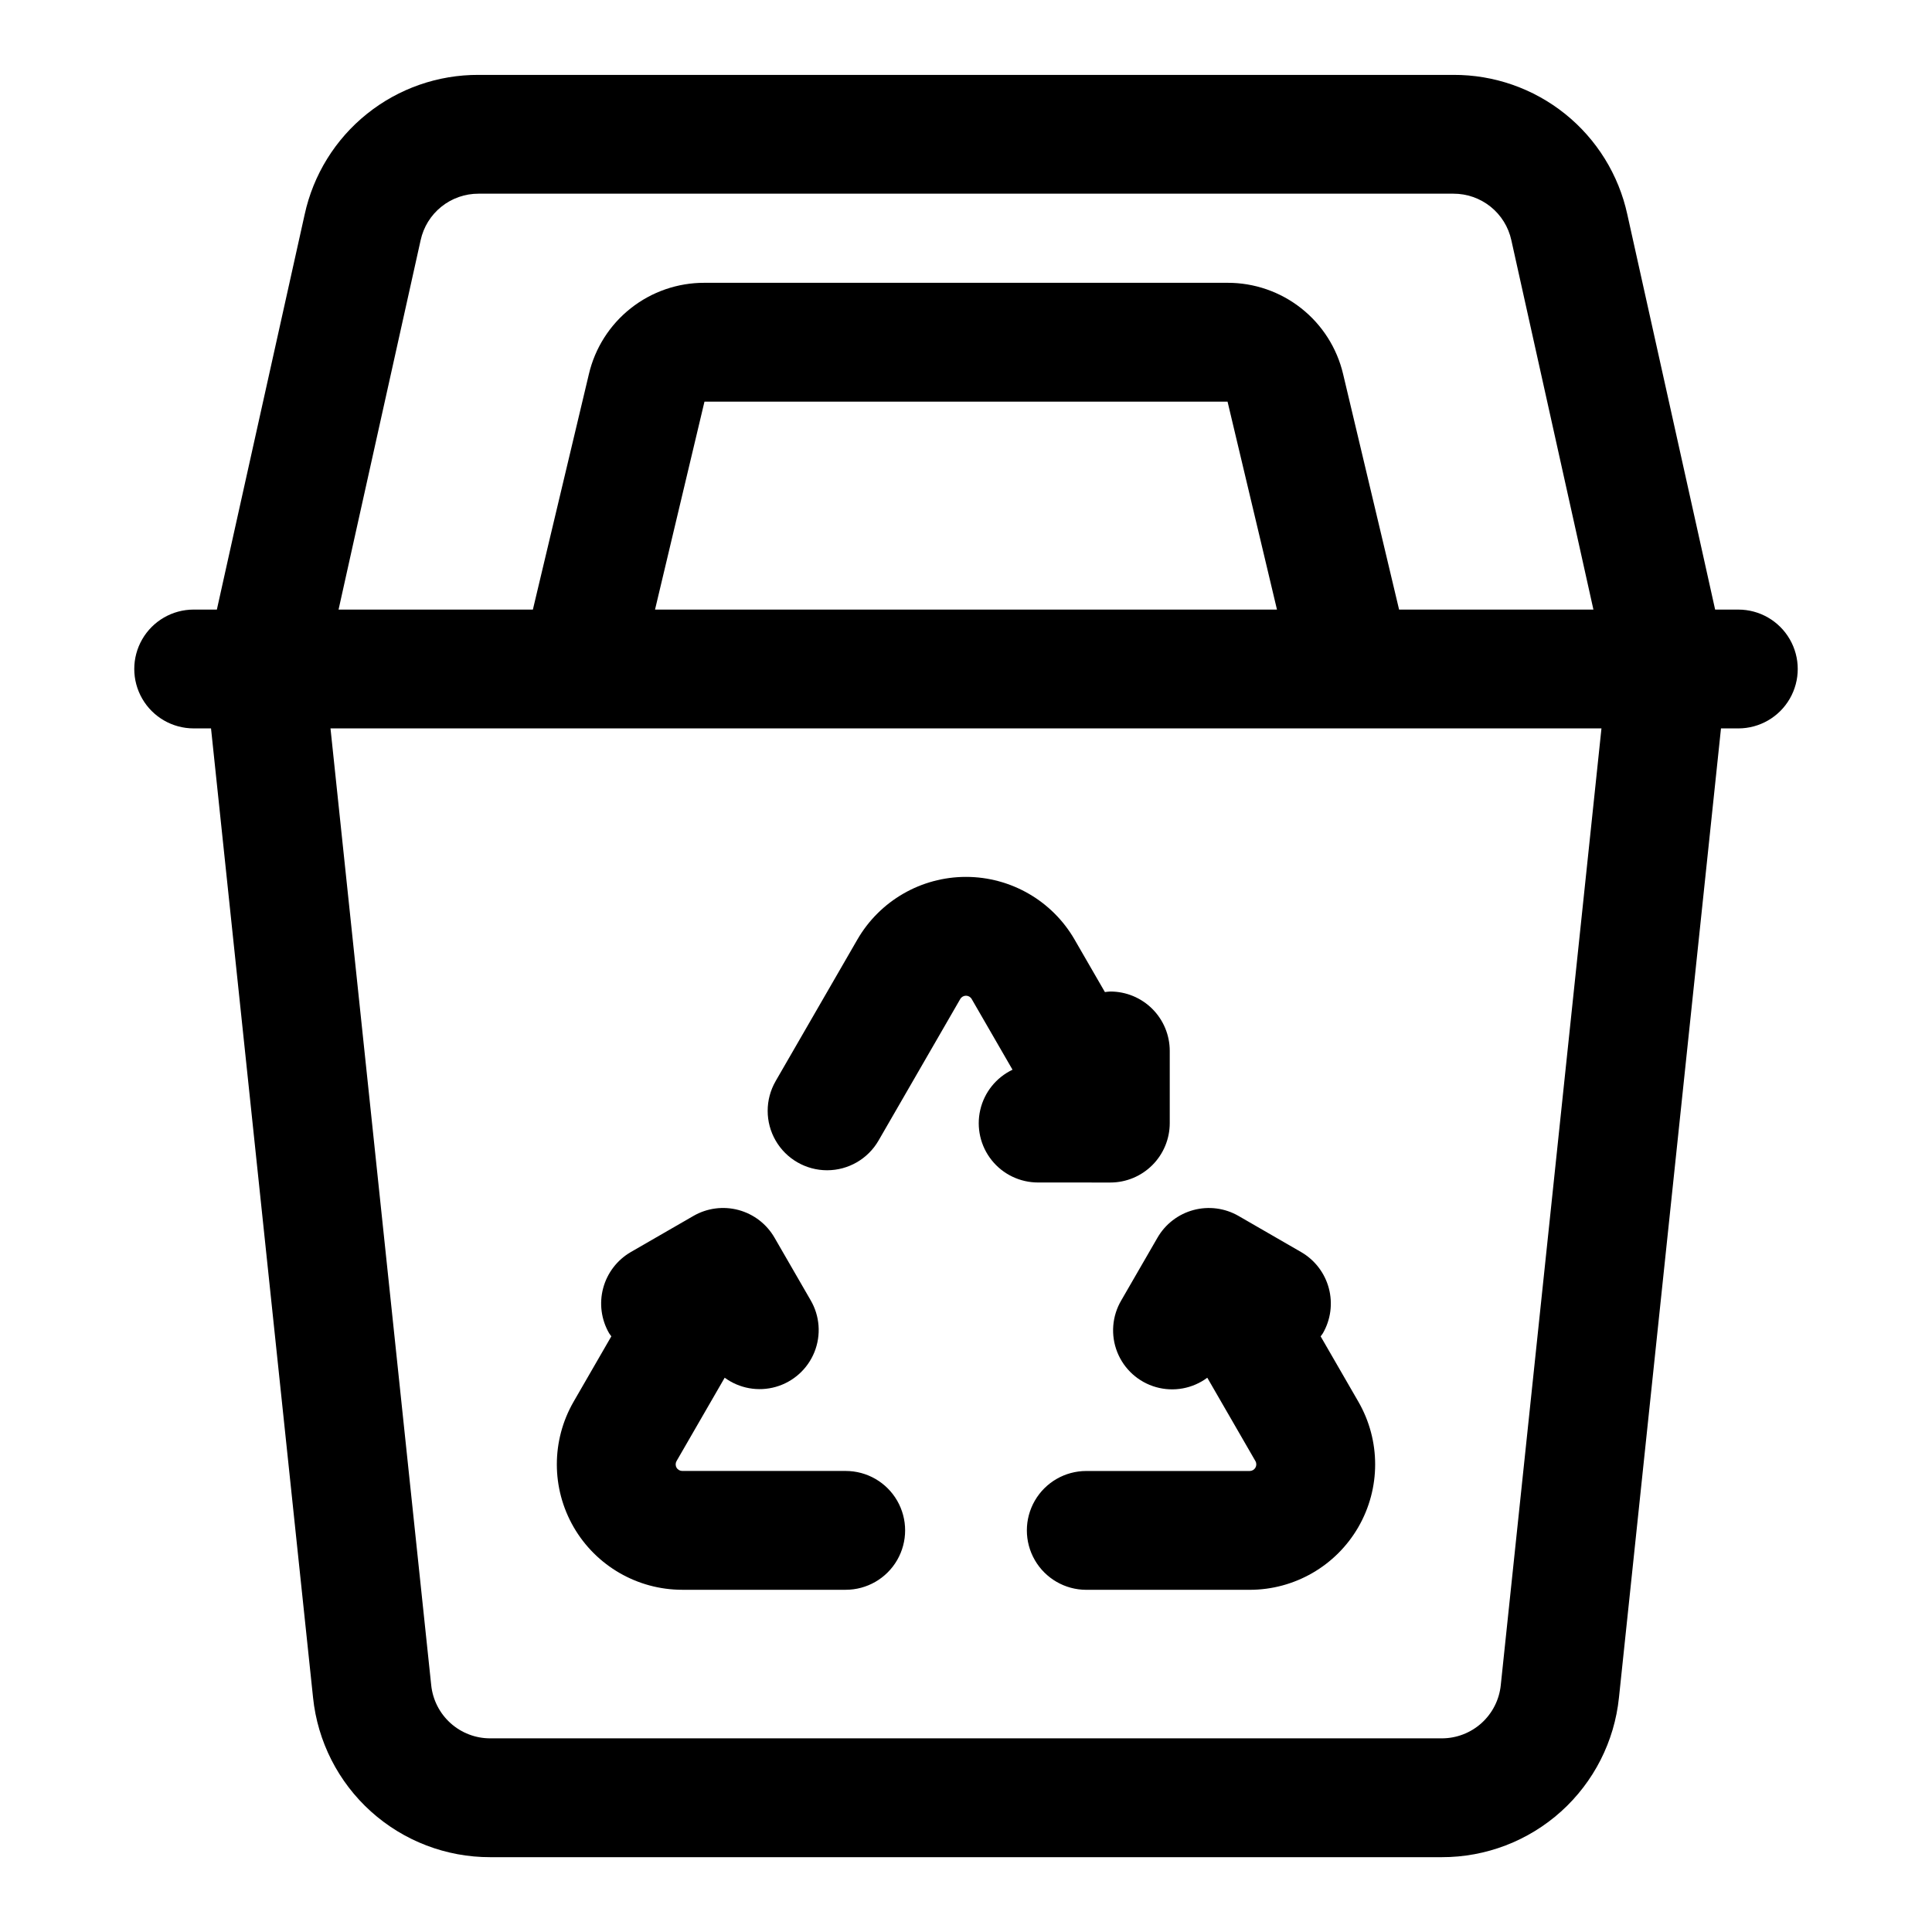
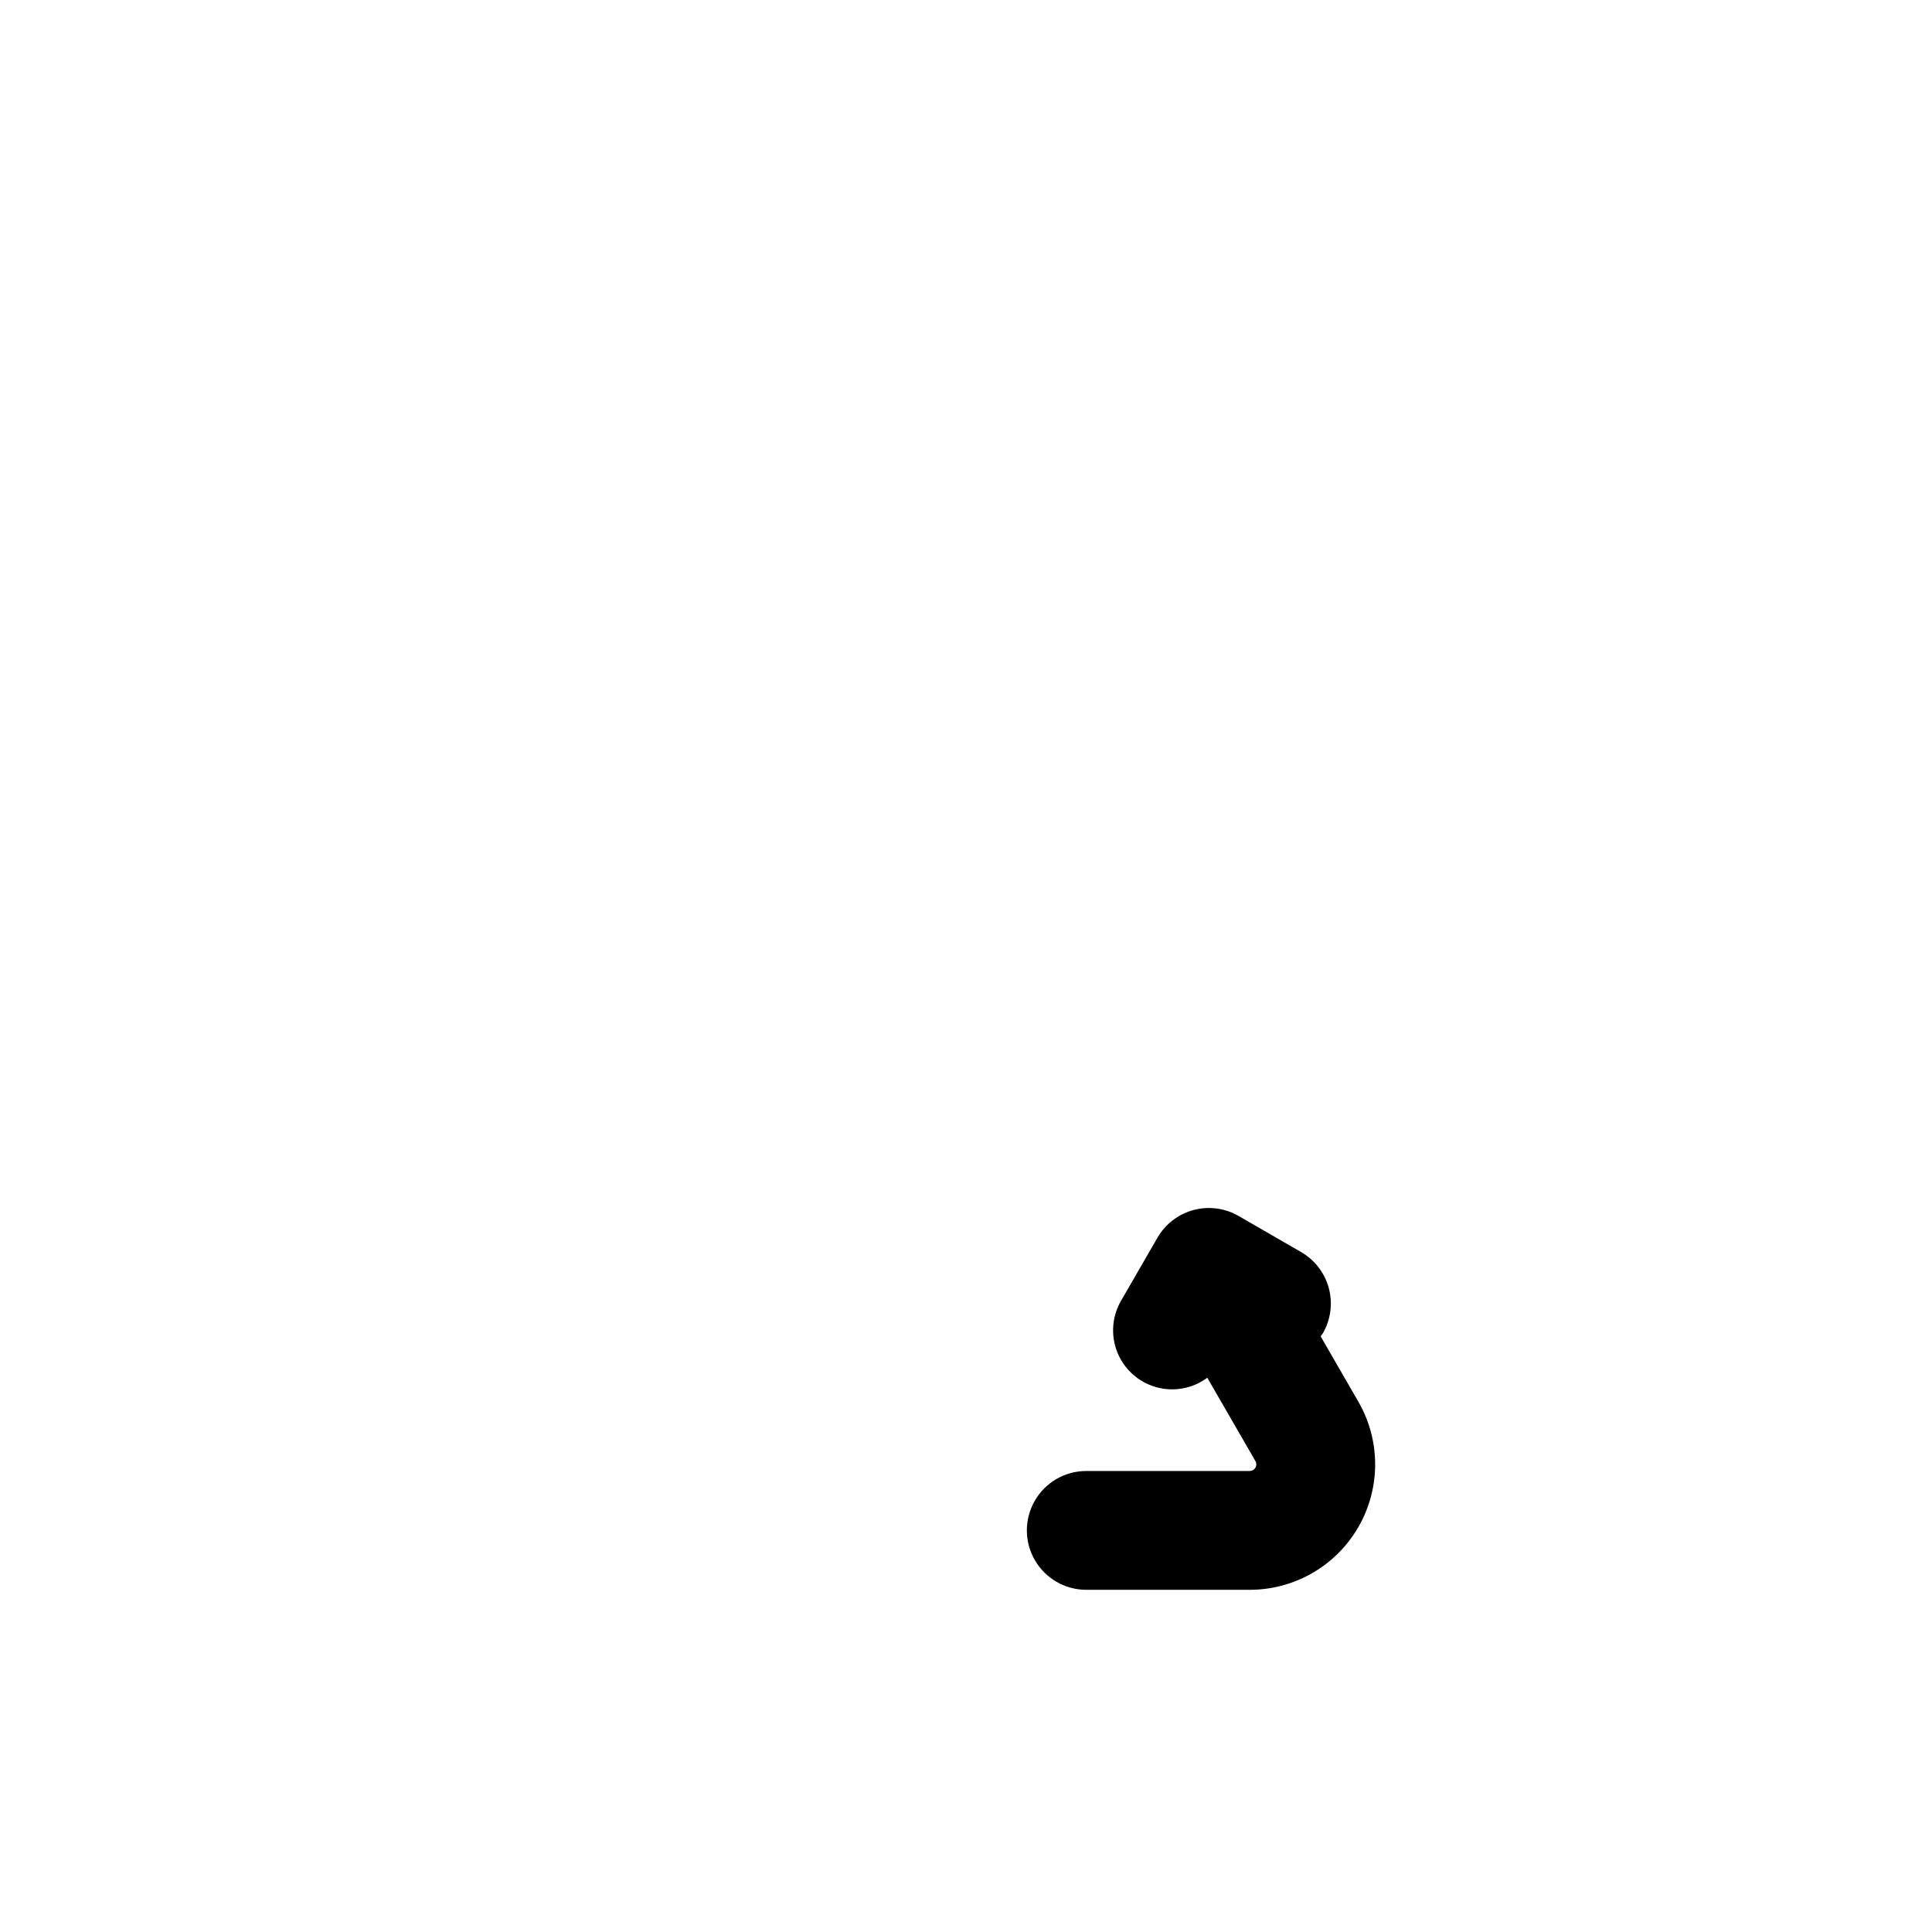
<svg xmlns="http://www.w3.org/2000/svg" fill="#000000" width="800px" height="800px" version="1.1" viewBox="144 144 512 512">
  <g>
-     <path d="m604.67 305.54h-6.144l-23.27-104.71c-2.285-10.516-8.113-19.926-16.504-26.656-8.395-6.731-18.844-10.379-29.605-10.328h-258.3c-10.758-0.051-21.211 3.598-29.605 10.332-8.395 6.731-14.219 16.145-16.504 26.656l-23.266 104.71h-6.148c-5.625 0-10.82 3-13.633 7.871s-2.812 10.871 0 15.742c2.812 4.875 8.008 7.875 13.633 7.875h4.598l27.039 256.85c1.199 11.613 6.668 22.371 15.344 30.184 8.68 7.816 19.949 12.129 31.625 12.105h252.14c11.676 0.023 22.945-4.289 31.625-12.102 8.676-7.812 14.145-18.57 15.344-30.184l27.039-256.85h4.598c5.625 0 10.82-3 13.633-7.875 2.812-4.871 2.812-10.871 0-15.742s-8.008-7.871-13.633-7.871zm-349.2-97.875c0.762-3.508 2.703-6.644 5.504-8.891 2.797-2.246 6.285-3.461 9.871-3.445h258.3c3.586-0.016 7.07 1.199 9.871 3.445 2.797 2.242 4.742 5.379 5.504 8.883l21.75 97.883h-51.5l-14.828-62.379v-0.004c-1.621-6.902-5.531-13.055-11.094-17.449-5.562-4.398-12.453-6.781-19.543-6.762h-138.62c-7.09-0.02-13.977 2.359-19.539 6.758-5.562 4.394-9.469 10.543-11.086 17.445l-14.84 62.391h-51.496zm226.94 97.875h-164.82l13.102-55.105h138.62zm59.309 285.05c-0.398 3.867-2.223 7.453-5.113 10.059-2.894 2.602-6.648 4.039-10.539 4.031h-252.14c-3.891 0.008-7.644-1.43-10.539-4.035-2.891-2.606-4.711-6.188-5.113-10.059l-26.691-253.55h336.82z" />
-     <path d="m438.25 457.38c4.176 0 8.184-1.66 11.133-4.613 2.953-2.949 4.613-6.957 4.613-11.133v-19.129c0-4.176-1.66-8.18-4.613-11.133-2.949-2.949-6.957-4.609-11.133-4.609-0.492 0-0.957 0.102-1.438 0.145l-8.031-13.902h0.004c-5.938-10.285-16.914-16.621-28.789-16.621-11.879 0-22.852 6.336-28.793 16.621l-21.656 37.508h0.004c-2.812 4.871-2.812 10.875 0 15.746s8.012 7.871 13.637 7.871 10.824-3 13.637-7.875l21.656-37.508v0.004c0.312-0.543 0.891-0.879 1.516-0.879s1.203 0.336 1.512 0.879l10.82 18.734c-4.328 2.062-7.477 5.984-8.551 10.656-1.074 4.668 0.039 9.574 3.027 13.32 2.988 3.746 7.523 5.922 12.316 5.91z" />
-     <path d="m368.12 533.82h-43.32c-0.621-0.004-1.199-0.34-1.508-0.879-0.312-0.543-0.309-1.207 0.004-1.746l12.754-22.09h-0.004c3.906 2.859 8.91 3.754 13.562 2.422 4.648-1.328 8.426-4.734 10.227-9.223 1.805-4.492 1.43-9.562-1.012-13.738l-9.562-16.562c-2.086-3.621-5.523-6.262-9.559-7.344-4.035-1.078-8.336-0.512-11.953 1.582l-16.57 9.559c-3.613 2.09-6.25 5.527-7.332 9.562-1.082 4.031-0.516 8.328 1.566 11.945 0.176 0.301 0.406 0.543 0.598 0.828l-9.992 17.312c-5.934 10.285-5.938 22.953 0 33.238 5.938 10.281 16.91 16.617 28.781 16.621h43.32c5.625 0 10.824-3.004 13.637-7.875s2.812-10.871 0-15.742c-2.812-4.871-8.012-7.871-13.637-7.871z" />
    <path d="m494.58 497.32c2.086-3.617 2.648-7.914 1.566-11.949-1.078-4.031-3.719-7.469-7.332-9.559l-16.566-9.562c-3.617-2.094-7.914-2.664-11.949-1.582-4.035 1.082-7.477 3.723-9.562 7.344l-9.566 16.562c-2.477 4.176-2.875 9.266-1.078 13.773 1.801 4.512 5.59 7.93 10.262 9.254 4.672 1.324 9.691 0.406 13.59-2.488l12.754 22.09c0.312 0.539 0.312 1.203 0.004 1.742-0.312 0.543-0.887 0.879-1.508 0.883h-43.32c-5.625 0-10.824 3-13.637 7.871-2.812 4.871-2.812 10.871 0 15.742s8.012 7.875 13.637 7.875h43.32c11.871-0.004 22.844-6.34 28.781-16.621 5.938-10.285 5.938-22.953 0-33.238l-9.992-17.309c0.191-0.285 0.422-0.527 0.598-0.828z" />
  </g>
</svg>